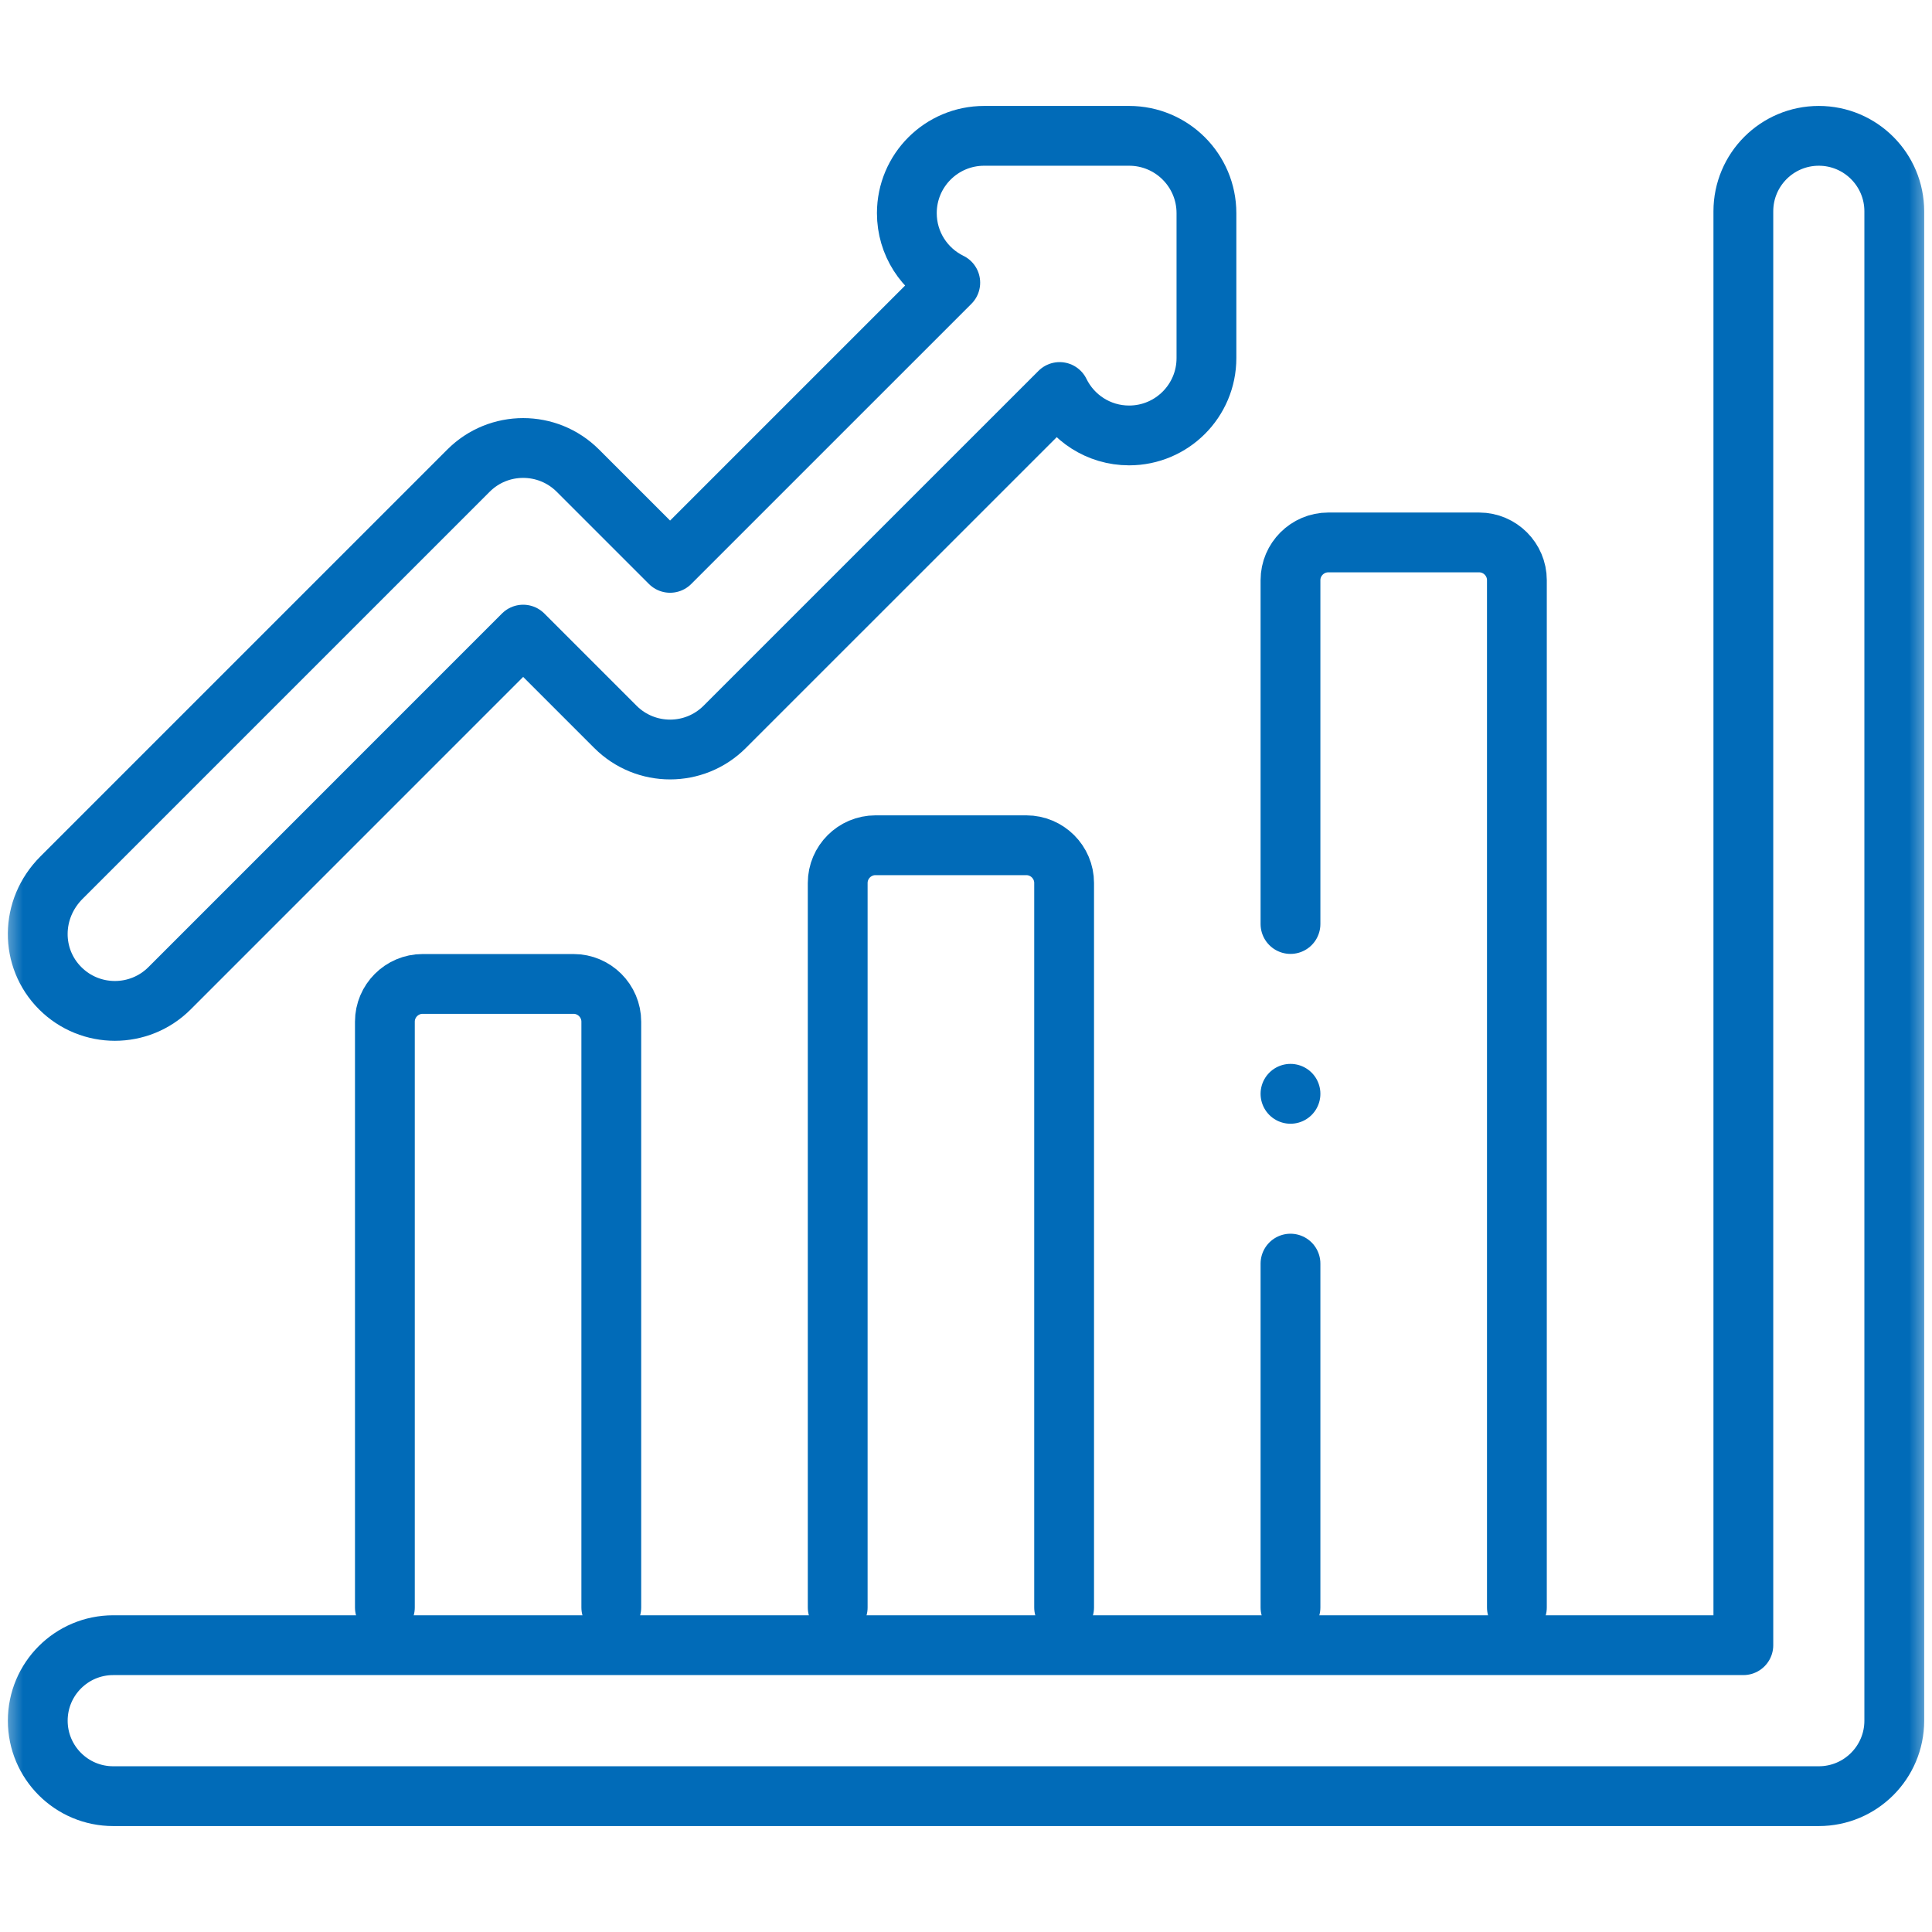
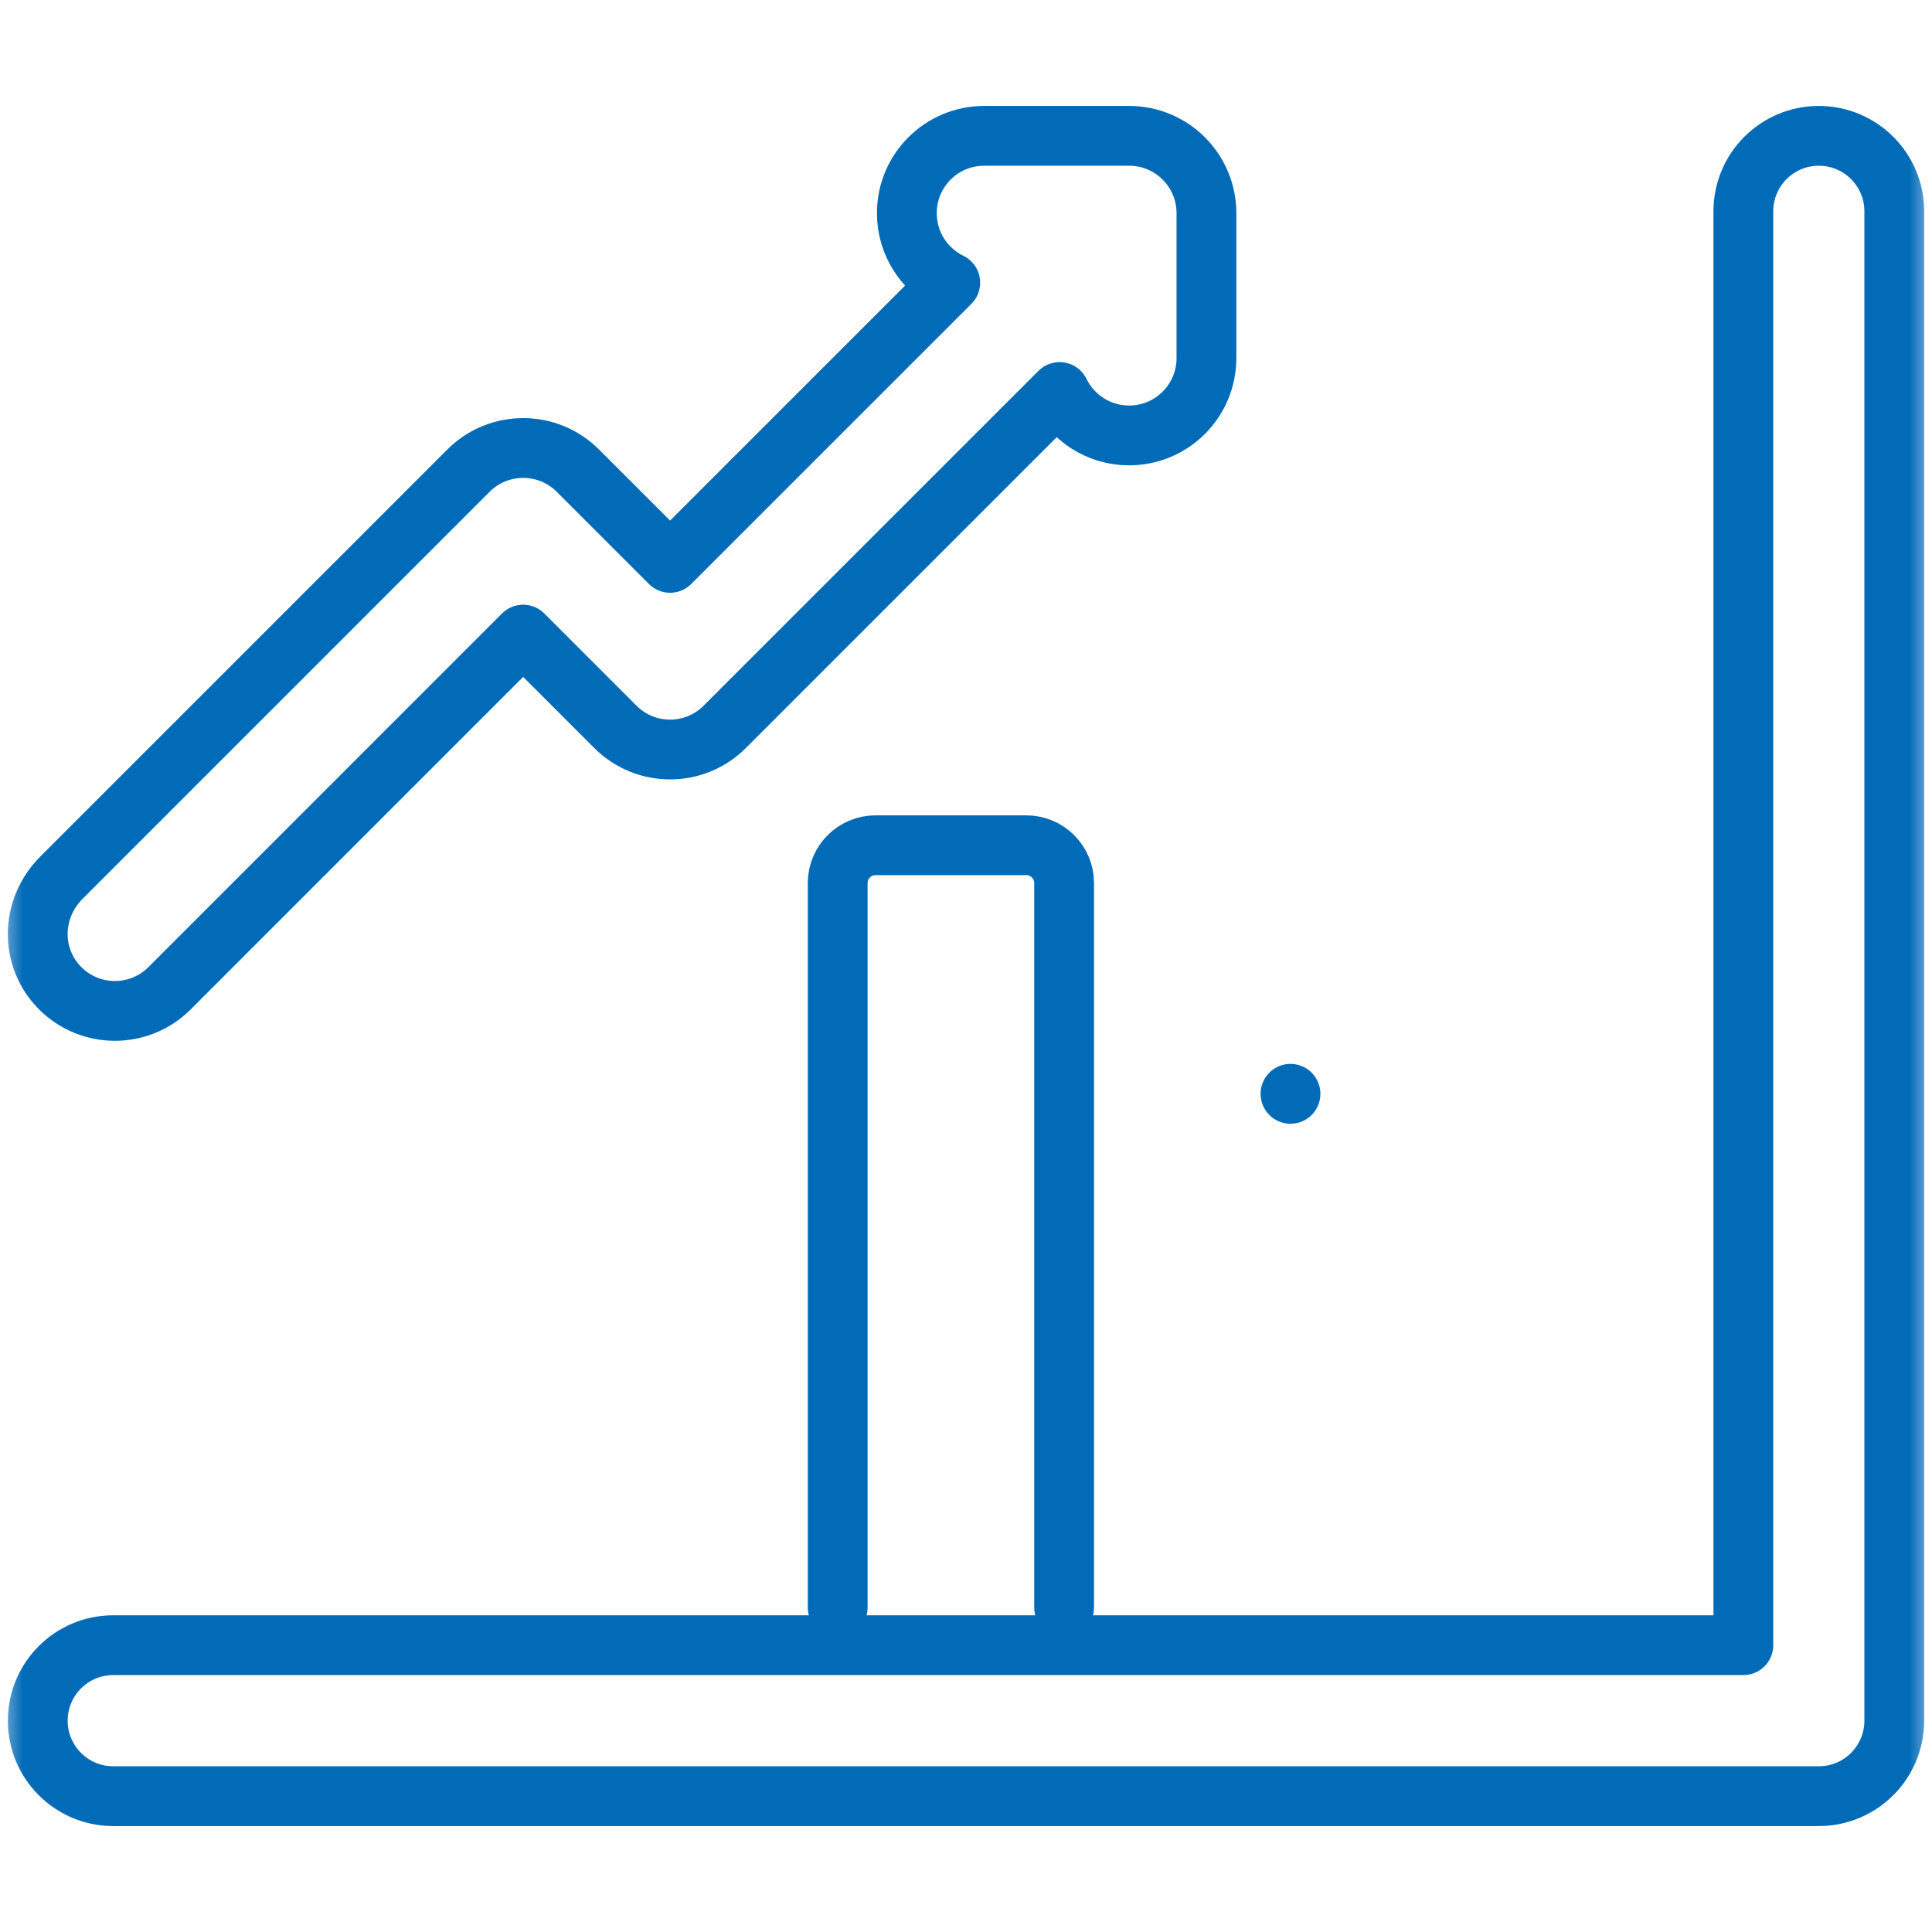
<svg xmlns="http://www.w3.org/2000/svg" width="42" height="42" viewBox="0 0 42 42" fill="none">
  <g id="capital-crowth">
    <g id="g2562">
      <g id="g2564">
        <g id="Clip path group">
          <mask id="mask0_305_1453" style="mask-type:luminance" maskUnits="userSpaceOnUse" x="0" y="0" width="42" height="42">
            <g id="clipPath2570">
              <path id="path2568" d="M0 3.8147e-06H42V42H0V3.8147e-06Z" fill="white" />
            </g>
          </mask>
          <g mask="url(#mask0_305_1453)">
            <g id="g2566">
              <g id="g2572">
                <path id="path2574" d="M1.337 19.079L10.185 10.231C10.841 9.575 11.905 9.575 12.562 10.231L14.567 12.236L20.658 6.145C20.099 5.872 19.714 5.298 19.714 4.634C19.714 3.705 20.466 2.953 21.395 2.953H24.546C25.474 2.953 26.227 3.705 26.227 4.634V7.785C26.227 8.713 25.474 9.466 24.546 9.466C23.882 9.466 23.308 9.081 23.035 8.522L15.755 15.801C15.099 16.458 14.035 16.458 13.378 15.801L11.373 13.796L3.686 21.484C3.03 22.14 1.965 22.14 1.309 21.484C0.653 20.828 0.653 19.763 1.337 19.079Z" stroke="#016BB8" stroke-width="1.3" stroke-miterlimit="22.926" stroke-linecap="round" stroke-linejoin="round" />
              </g>
              <g id="g2576">
                <path id="path2578" d="M2.461 39.047C1.555 39.047 0.821 38.312 0.821 37.406C0.821 36.5 1.555 35.765 2.461 35.765H37.899V4.594C37.899 3.688 38.633 2.953 39.539 2.953C40.445 2.953 41.18 3.688 41.18 4.594V37.406C41.18 38.312 40.445 39.047 39.539 39.047H2.461Z" stroke="#016BB8" stroke-width="1.3" stroke-miterlimit="2.613" stroke-linecap="round" stroke-linejoin="round" />
              </g>
              <g id="g2580">
-                 <path id="path2582" d="M28.054 20.087V12.612C28.054 12.161 28.424 11.792 28.875 11.792H32.156C32.607 11.792 32.976 12.161 32.976 12.612V34.945M28.054 34.945V27.47" stroke="#016BB8" stroke-width="1.3" stroke-miterlimit="2.613" stroke-linecap="round" stroke-linejoin="round" />
-               </g>
+                 </g>
              <g id="g2584">
                <path id="path2586" d="M18.211 34.945V19.195C18.211 18.744 18.58 18.375 19.031 18.375H22.312C22.764 18.375 23.133 18.744 23.133 19.195V34.945" stroke="#016BB8" stroke-width="1.3" stroke-miterlimit="2.613" stroke-linecap="round" stroke-linejoin="round" />
              </g>
              <g id="g2588">
-                 <path id="path2590" d="M8.367 34.945V22.21C8.367 21.759 8.736 21.39 9.187 21.39H12.469C12.92 21.39 13.289 21.759 13.289 22.21V34.945" stroke="#016BB8" stroke-width="1.3" stroke-miterlimit="2.613" stroke-linecap="round" stroke-linejoin="round" />
-               </g>
+                 </g>
              <g id="g2592">
                <path id="path2594" d="M28.054 23.778V23.779" stroke="#016BB8" stroke-width="1.3" stroke-miterlimit="2.613" stroke-linecap="round" stroke-linejoin="round" />
              </g>
            </g>
          </g>
        </g>
      </g>
    </g>
  </g>
</svg>